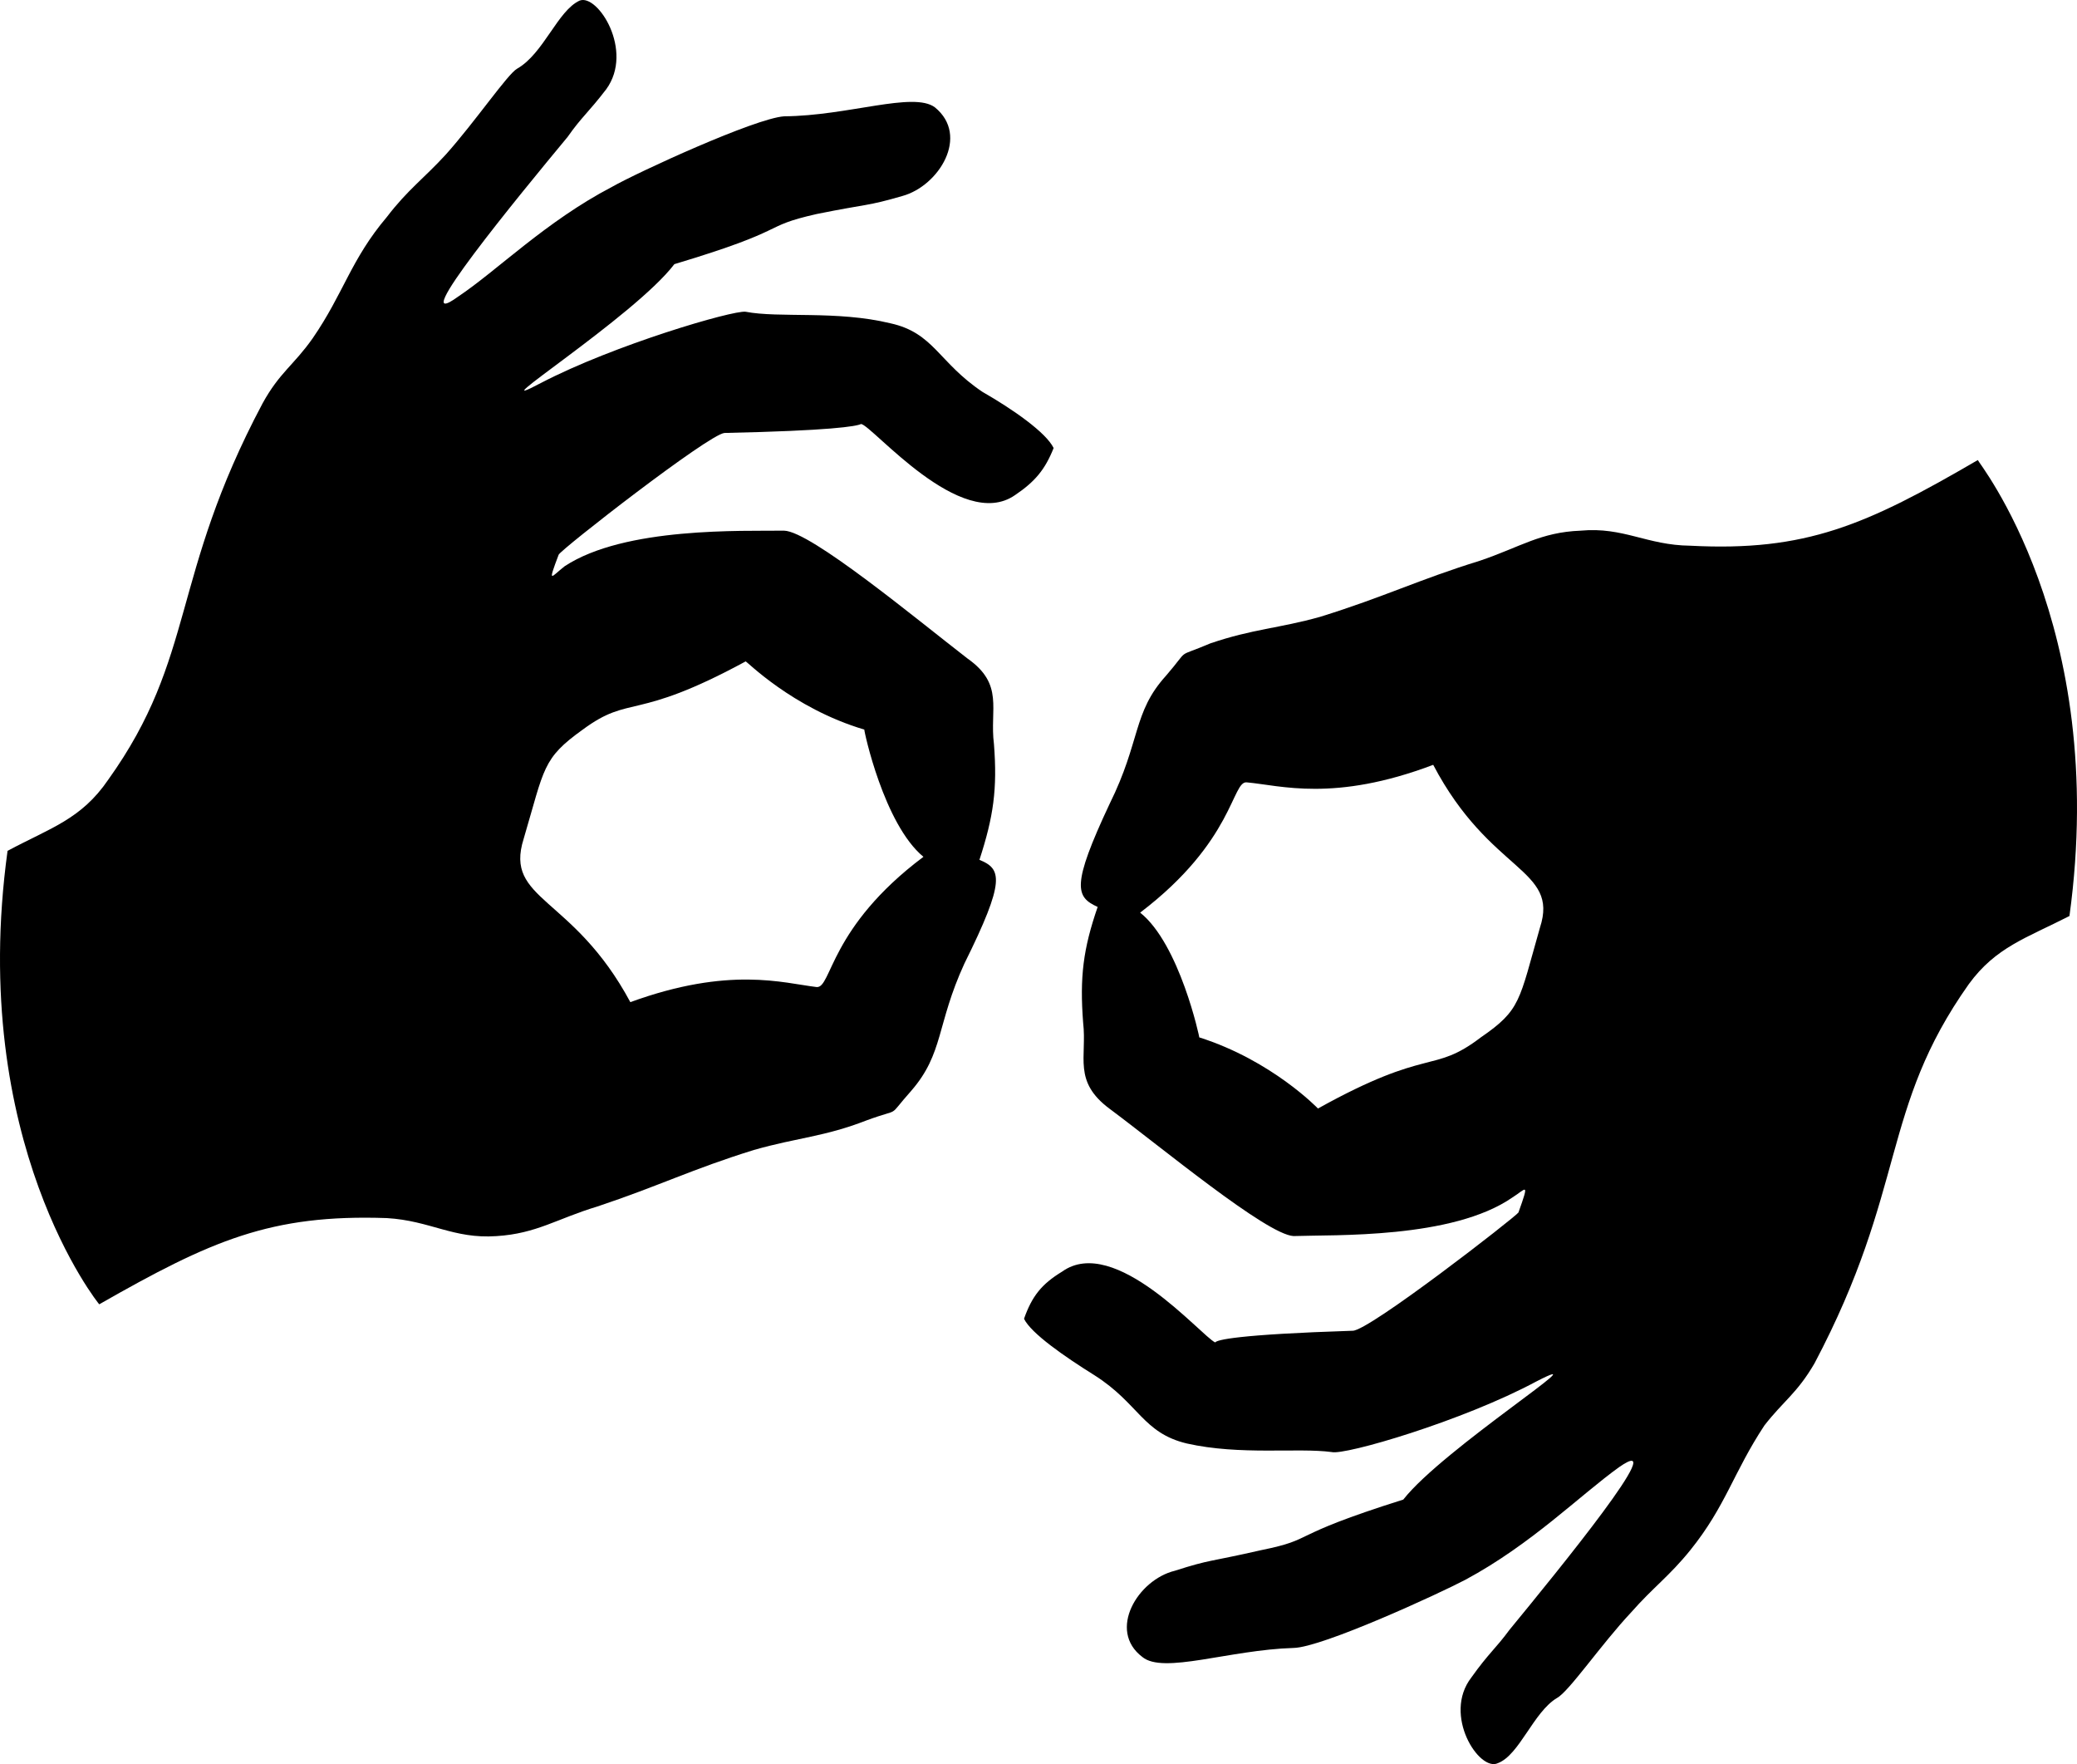
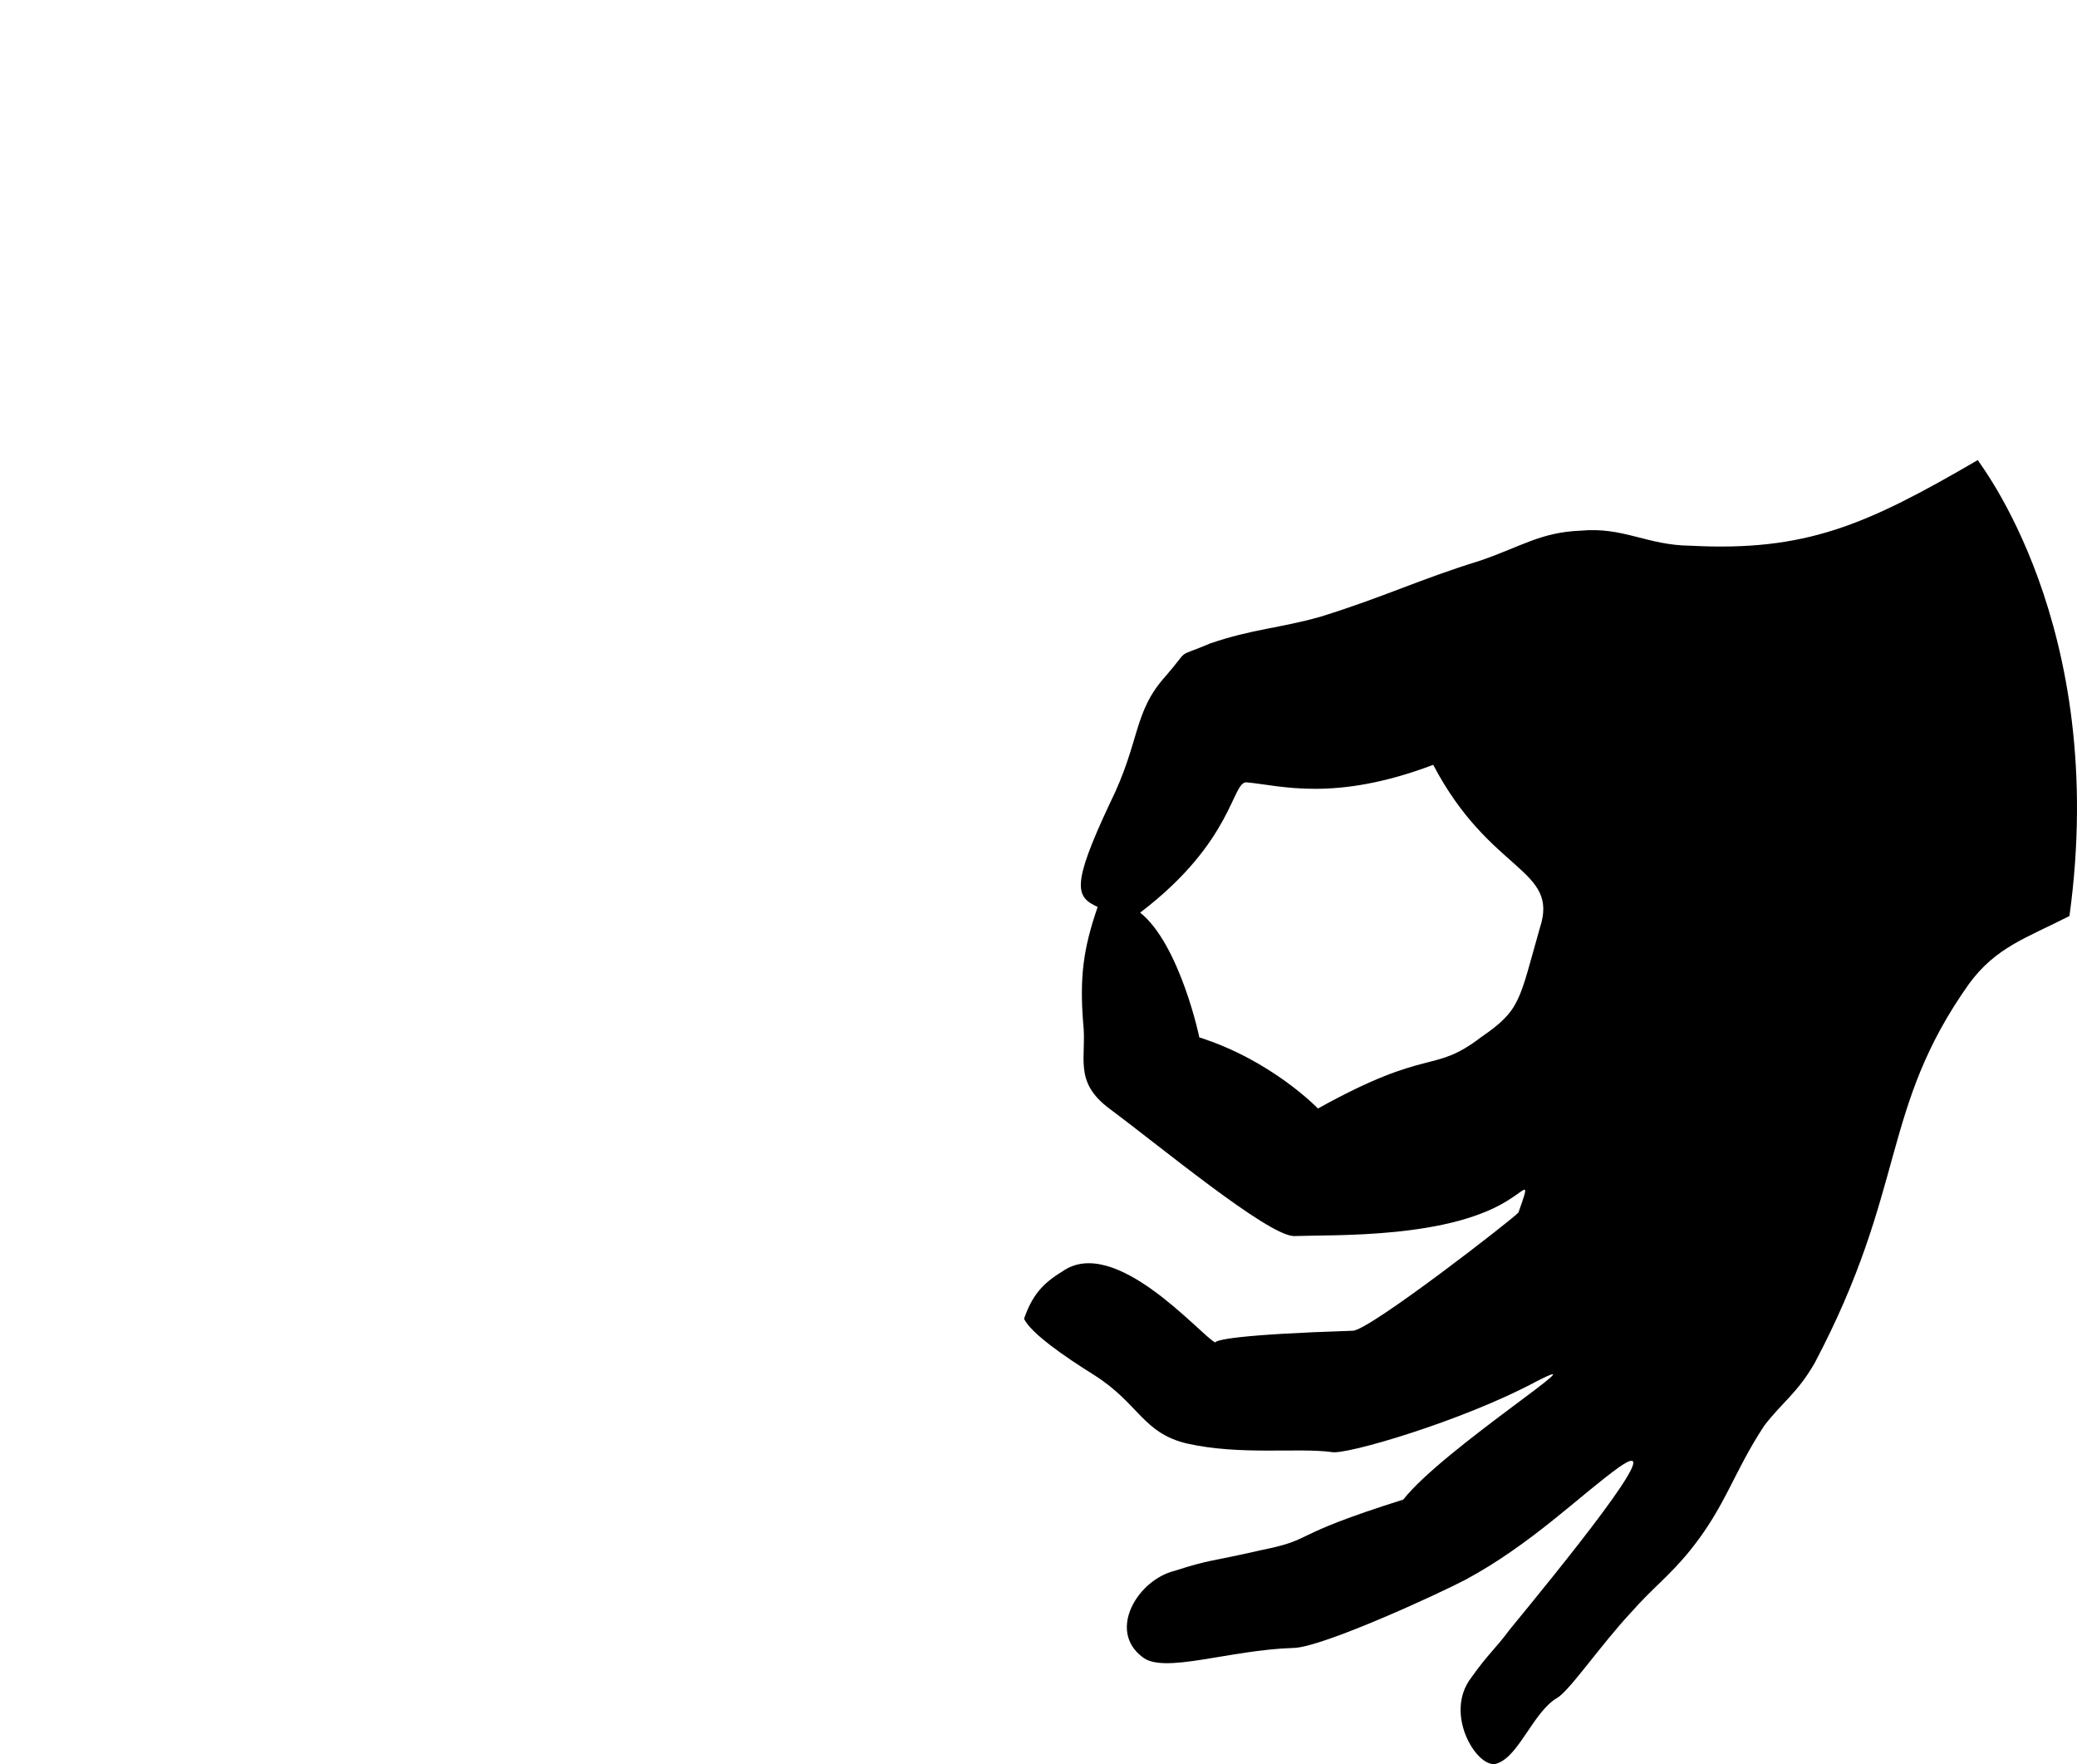
<svg xmlns="http://www.w3.org/2000/svg" version="1.1" id="Warstwa_1" x="0px" y="0px" width="769.081px" height="653.144px" viewBox="15.154 77.558 769.081 653.144" enable-background="new 15.154 77.558 769.081 653.144" xml:space="preserve">
  <g>
-     <path d="M283.407,237.856c39.232-0.841,48.862-2.45,50.598-3.319c4.14,0.54,37.005,40.264,57.002,26.327   c7.407-4.992,11.119-9.456,14.288-17.424c-2.784-5.744-15.024-14.304-26.337-20.784c-16.319-10.928-17.983-21.872-34.128-25.408   c-19.855-4.816-41.184-1.856-53.615-4.272c-4.816-0.56-48.608,12.256-75.68,26.336c-25.601,13.552,34.512-24.48,49.327-43.952   c43.968-13.184,31.36-13.728,52.688-18.56c19.296-3.904,18.368-2.784,31.728-6.672c13.536-3.712,25.024-22.272,12.048-32.832   c-7.968-5.936-32.08,3.152-55.823,3.328c-10.752,0.736-53.984,20.592-63.809,26.16c-24.479,12.8-42.479,30.976-56.943,40.624   c-20.256,14.656,22.592-37.472,40.592-59.168c5.2-7.424,7.6-8.912,14.288-17.632c10.384-14.288-3.152-35.424-9.84-32.832   c-8.16,3.712-13.345,19.664-23.185,25.232c-3.536,2.032-15.392,19.472-26.336,31.728c-8.16,8.912-14.096,12.992-21.888,23.184   c-13.344,15.76-15.952,28.192-27.456,44.896c-7.04,10-12.24,12.608-18.56,24.112c-34.305,64.56-24.48,93.664-57.137,139.313   c-10,14.656-21.328,17.808-37.279,26.336C3.12,500.544,52.096,560.832,51.904,560.464c41.36-23.584,63.44-33.408,106.48-31.92   c16.128,0.944,24.672,7.792,40.624,6.672c14.848-0.928,22.448-6.479,37.28-10.944c22.815-7.6,35.248-13.903,58.063-20.96   c16.32-4.64,25.968-4.831,41.728-10.96c13.553-4.991,7.057-0.352,16.513-10.96c12.048-13.903,9.279-24.464,19.664-47.088   c15.392-31.008,13.728-35.056,5.567-38.4c5.2-15.952,6.672-26.16,5.376-42.848c-1.664-12.992,3.904-22.08-9.824-31.712   c-18.735-14.479-58.063-47.12-67.888-47.312c-15.216,0.192-58.991-1.488-81.248,13.168c-5.008,3.888-6.495,7.04-2.224-4.272   C222.944,280.896,277.488,238.416,283.407,237.856z M230.944,347.68c17.824-13.168,18.929-2.783,60.288-25.231   c0-0.56,17.072,17.247,43.968,25.231c-0.191,0.192,7.232,35.057,21.889,47.104c-34.88,26.16-33.952,48.607-39.521,48.224   c-12.416-1.472-32.271-7.792-69.008,5.584c-21.328-39.695-46.752-37.456-39.504-60.464   C216.848,361.775,215.92,358.448,230.944,347.68z" />
    <path d="M747.504,247.888C706.128,272,683.871,281.84,641.024,279.6c-16.128-0.176-24.672-7.04-40.607-5.568   c-14.864,0.56-22.433,6.112-37.297,11.136c-22.8,7.04-35.231,13.344-59.151,20.768c-15.216,4.272-24.864,4.448-40.641,9.824   c-13.536,5.76-7.04,1.12-16.495,12.064c-12.257,13.552-9.28,24.112-20.784,47.312c-14.288,30.417-12.608,34.496-4.448,38.208   c-5.376,15.568-6.672,25.969-5.376,42.849c1.488,12.8-3.904,21.695,9.824,31.903c18.735,13.904,58.063,46.561,68.08,47.104   c15.023-0.544,58.8,1.12,81.04-14.288c5.008-3.136,6.495-6.32,2.239,5.568c-0.928,1.504-55.472,43.968-61.392,43.775   c-42.791,1.382-50.365,3.39-50.888,4.336c-5.255-2.471-37.146-40.233-56.696-26.224c-7.616,4.64-11.136,9.088-14.096,17.456   c2.592,5.376,14.832,13.888,26.159,20.96c16.337,10.384,17.809,21.328,34.128,25.216c19.856,4.464,40.992,1.488,53.616,3.168   c4.832,1.296,48.592-11.52,75.856-26.16c25.248-12.992-34.672,25.024-49.328,43.761c-44.16,13.903-31.712,14.464-52.688,18.735   c-19.472,4.448-18.544,3.328-31.903,7.616c-13.712,3.328-25.024,22.08-12.048,31.904c7.792,6.479,32.096-2.608,56.016-3.328   c10.576-0.192,53.776-20.048,63.632-25.248c24.48-13.152,42.48-31.344,56.96-41.729c19.984-13.903-22.672,38.4-40.656,60.288   c-5.184,7.04-7.615,8.528-14.096,17.616c-10.784,13.92,2.96,35.056,9.808,31.728c7.984-2.991,13.169-18.928,21.889-24.128   c4.464-2.399,16.336-19.84,27.456-31.695c8.176-9.296,14.111-13.376,21.888-23.008c13.168-16.337,15.952-28.753,27.456-46.192   c7.056-9.088,12.08-11.872,18.56-23.008c34.32-64.928,24.288-94.032,57.137-140.4c10-13.712,21.312-17.056,37.264-25.216   C796.287,308.544,747.119,248.08,747.504,247.888z M585.367,421.032c-7.775,27.248-7.04,30.399-21.888,40.607   c-17.984,13.712-18.928,3.328-60.304,26.336c0,0-17.057-17.808-43.952-26.336c0.192,0.368-7.232-34.512-21.888-46.191   c34.863-26.528,33.951-48.96,39.52-48.224c12.432,1.119,32.271,7.407,68.992-6.496C567,400.984,592.6,398.936,585.367,421.032z" />
  </g>
</svg>